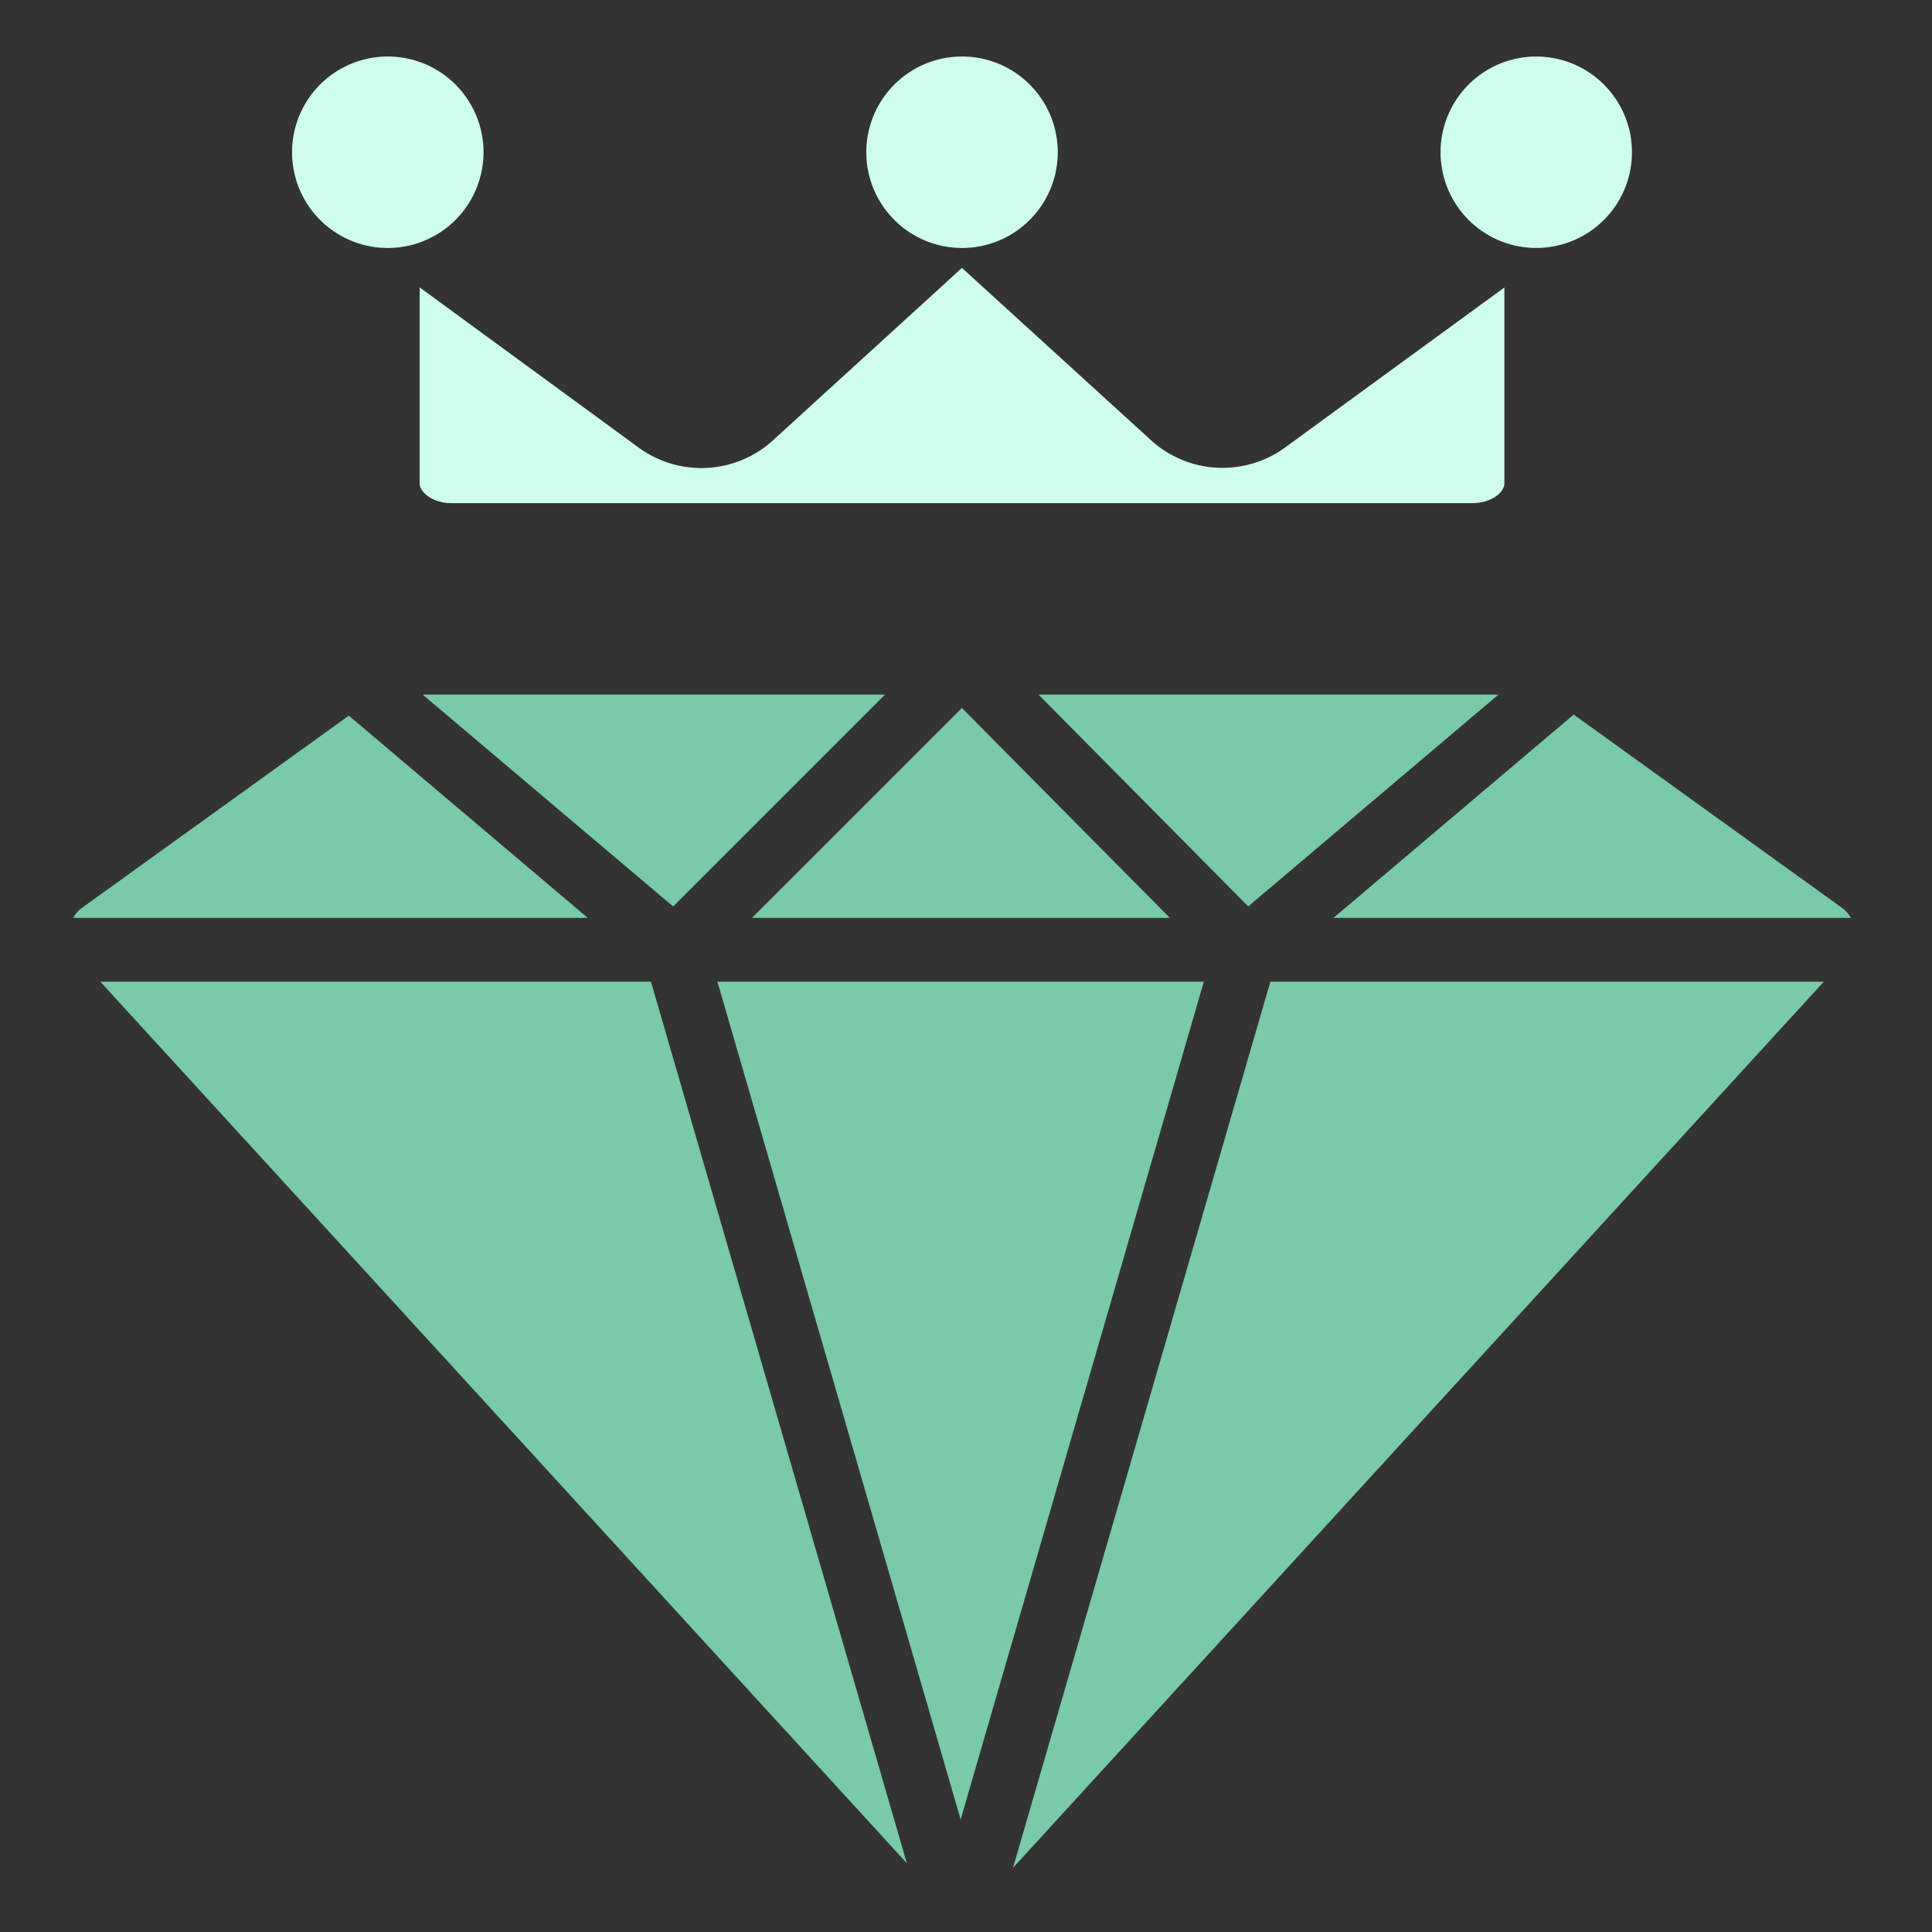
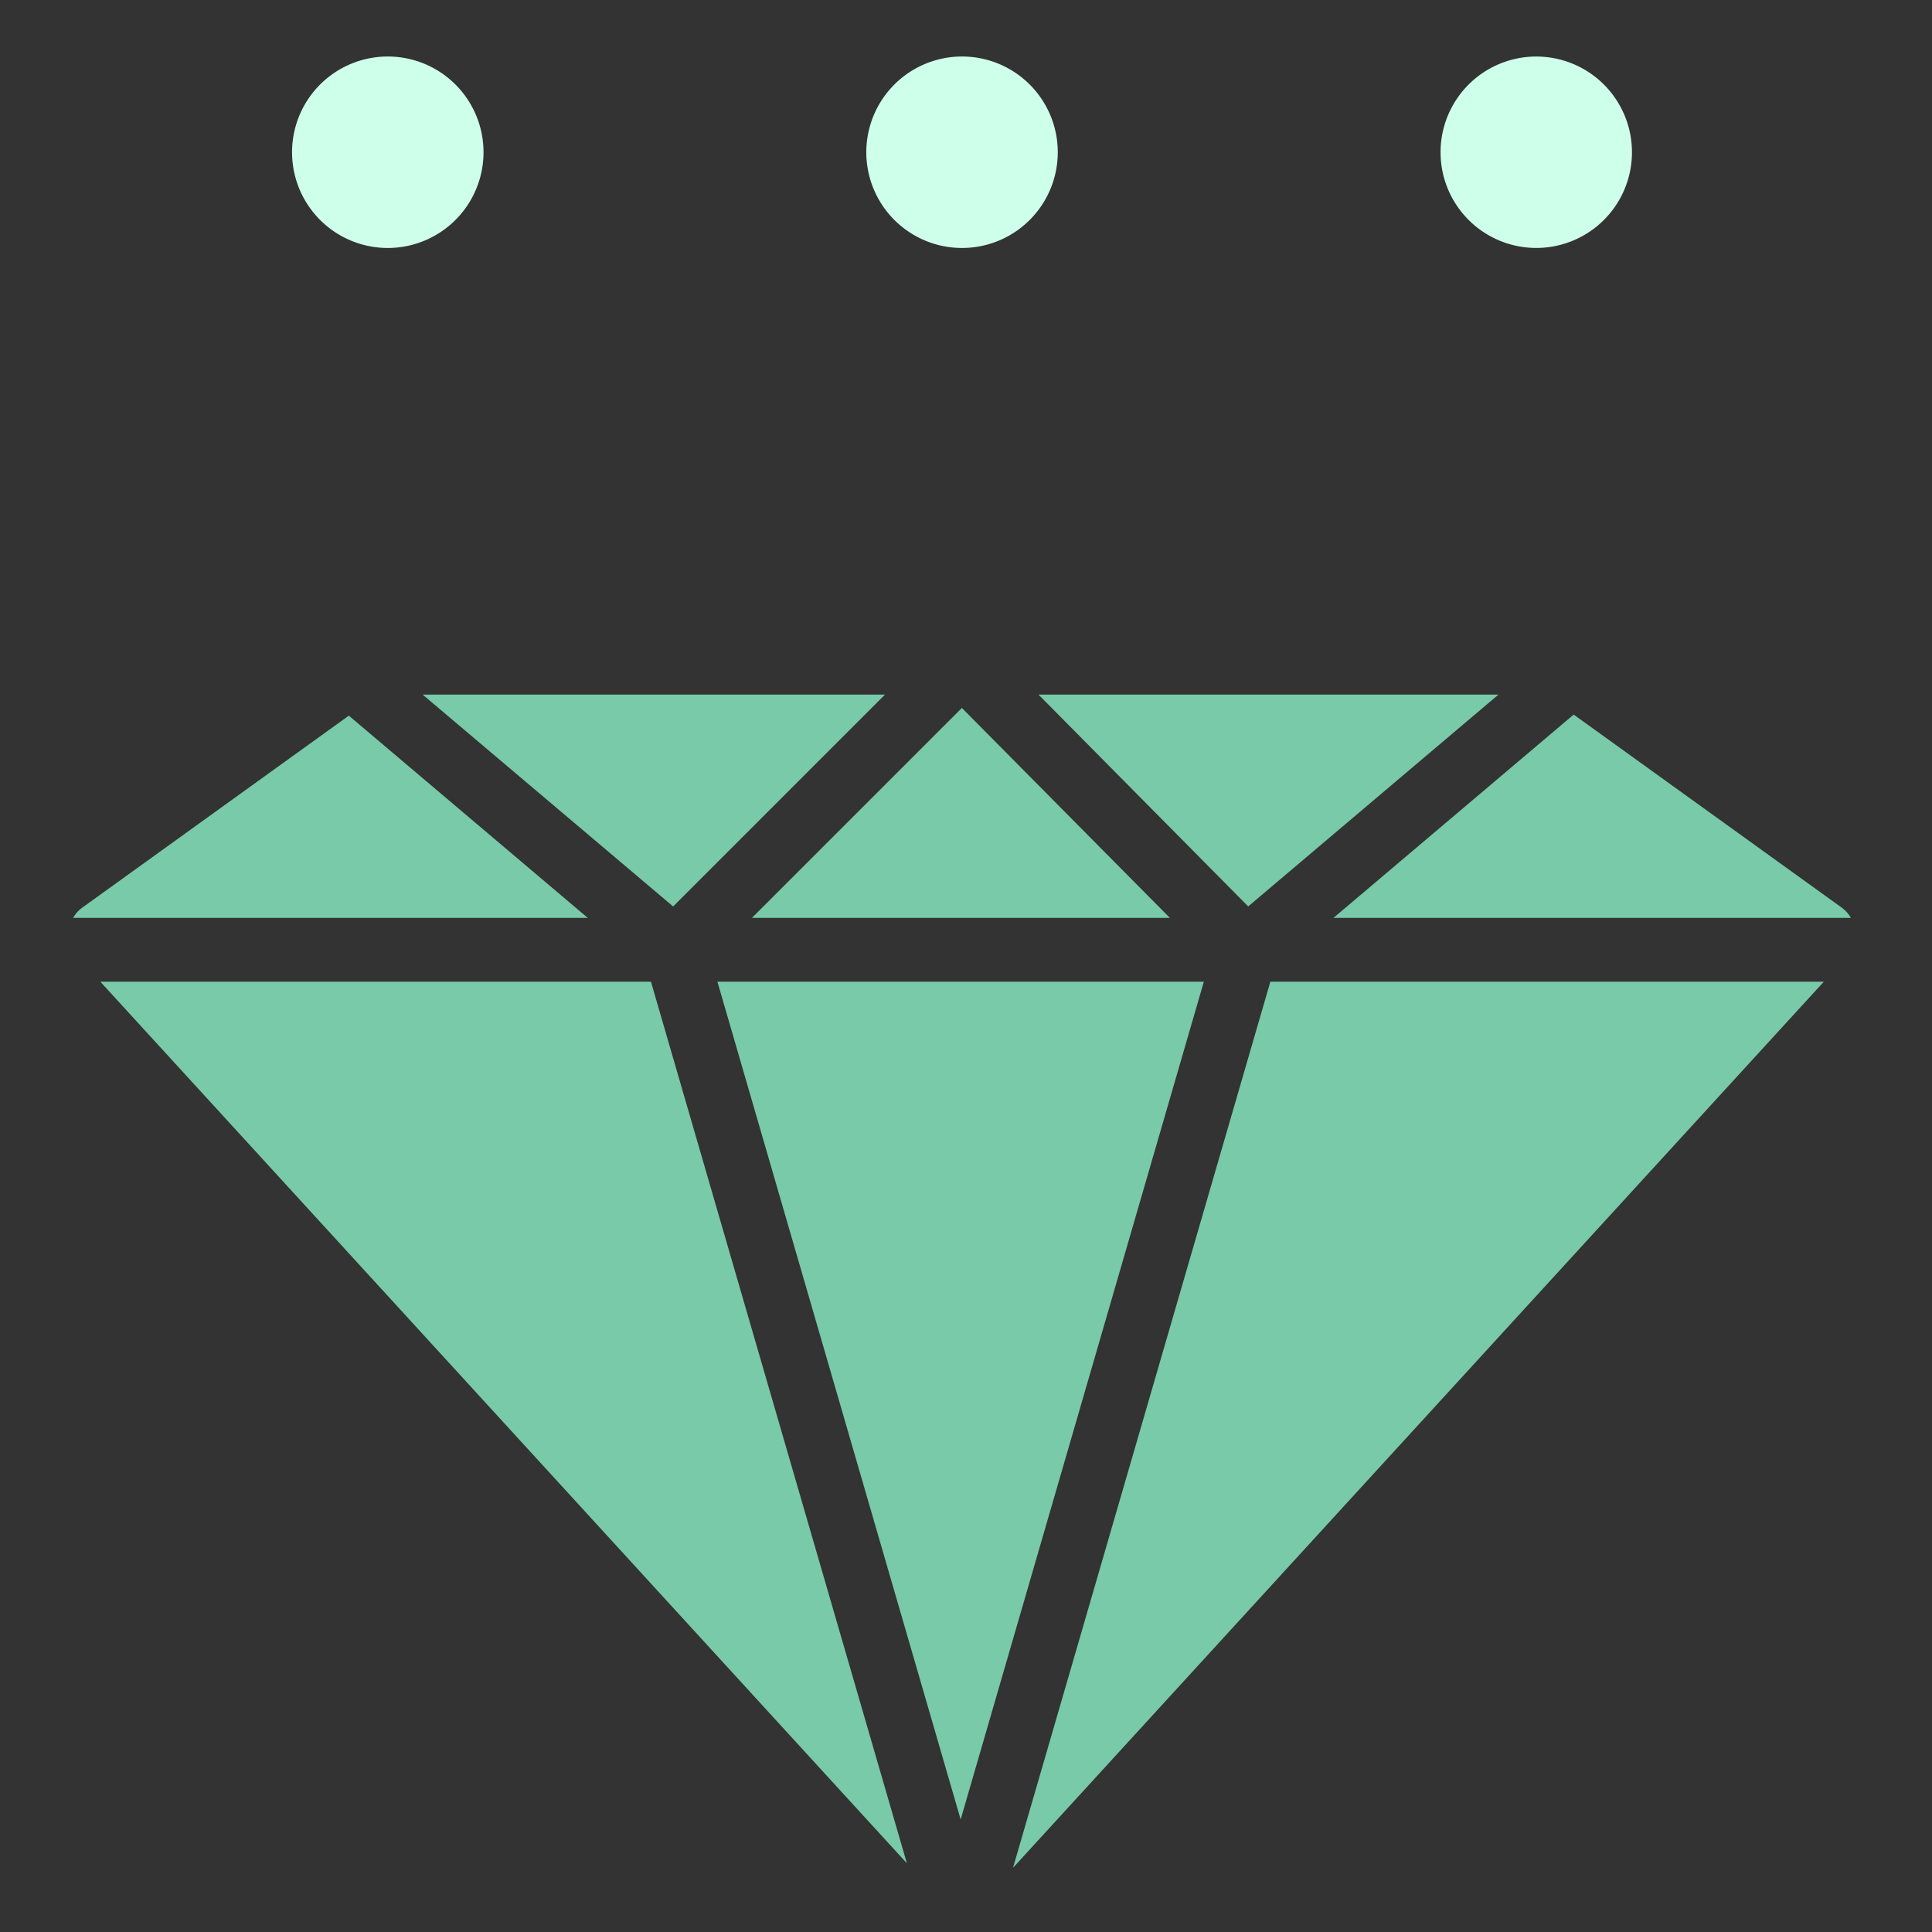
<svg xmlns="http://www.w3.org/2000/svg" width="30" height="30" fill="none">
  <rect width="100%" height="100%" fill="#333333" stroke="none" />
-   <path fill="#CEFFEB" d="M6.517 7.506c0 .145.212.307.495.307h15.853c.283 0 .495-.162.495-.307V4.464l-3.426 2.5a1.653 1.653 0 0 1-2.03-.1L14.937 4.16l-2.966 2.706a1.652 1.652 0 0 1-2.032.1L6.517 4.463v3.042Z" />
  <path fill="#78CAA8" d="m10.452 14.076 3.29-3.29H6.563l3.89 3.29ZM14.937 10.992l-3.261 3.261h6.49l-3.23-3.26ZM20.705 14.253h8.036a.511.511 0 0 0-.149-.164l-4.156-2.993-3.73 3.157ZM23.27 10.786h-7.144l3.256 3.289 3.887-3.29ZM15.73 29.003 28.32 15.244h-8.594L15.73 29.003ZM11.14 15.244l3.777 13.009 3.776-13.009H11.14ZM1.558 15.244l12.524 13.689-3.974-13.689h-8.55ZM5.416 11.113l-4.132 2.976a.513.513 0 0 0-.149.164h7.992l-3.71-3.14Z" />
-   <path fill="#CEFFEB" d="M7.508 2.364a1.486 1.486 0 1 1-2.973 0 1.486 1.486 0 0 1 2.973 0ZM16.425 2.364a1.486 1.486 0 1 1-2.973 0 1.486 1.486 0 0 1 2.973 0ZM25.341 2.364a1.486 1.486 0 1 1-2.972 0 1.486 1.486 0 0 1 2.972 0Z" />
+   <path fill="#CEFFEB" d="M7.508 2.364a1.486 1.486 0 1 1-2.973 0 1.486 1.486 0 0 1 2.973 0ZM16.425 2.364a1.486 1.486 0 1 1-2.973 0 1.486 1.486 0 0 1 2.973 0M25.341 2.364a1.486 1.486 0 1 1-2.972 0 1.486 1.486 0 0 1 2.972 0Z" />
</svg>